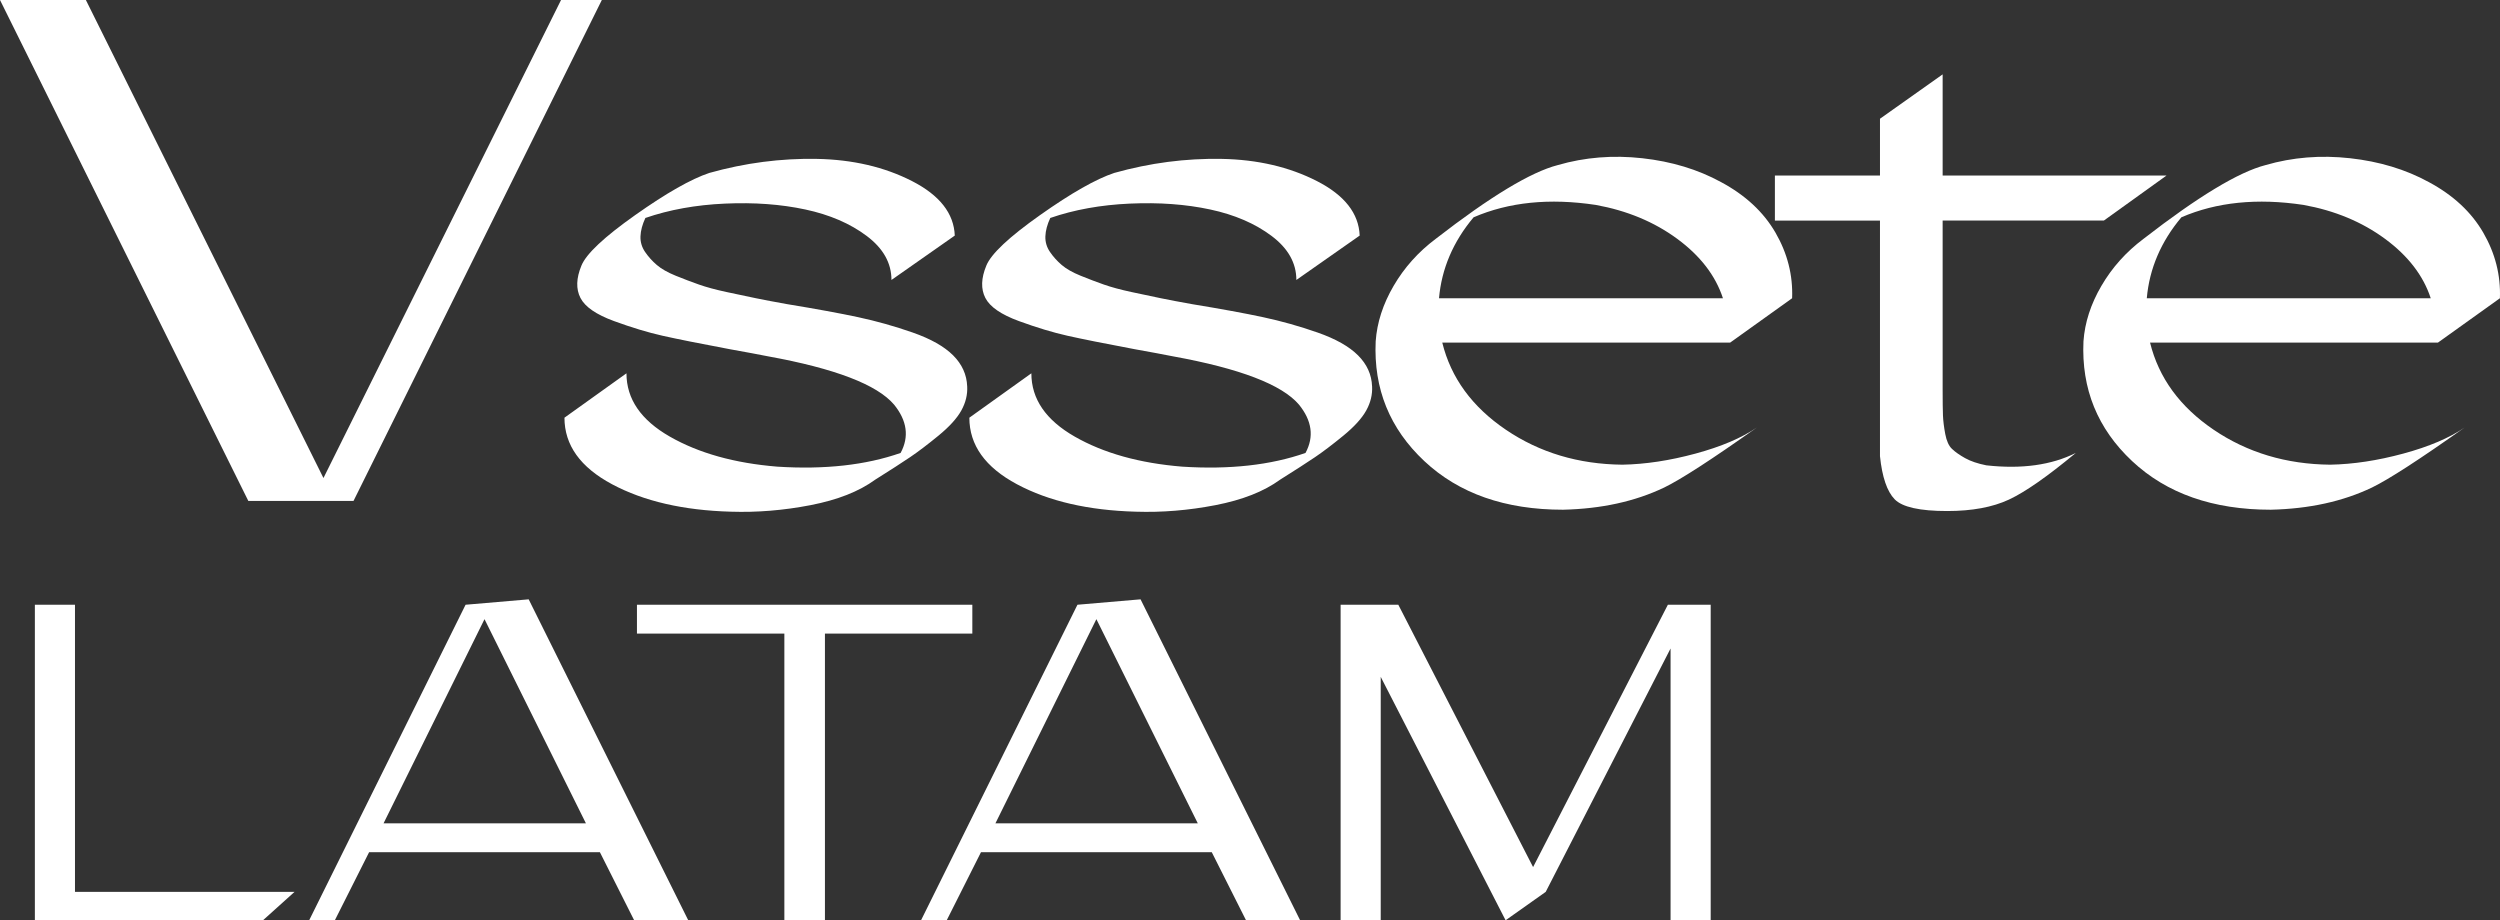
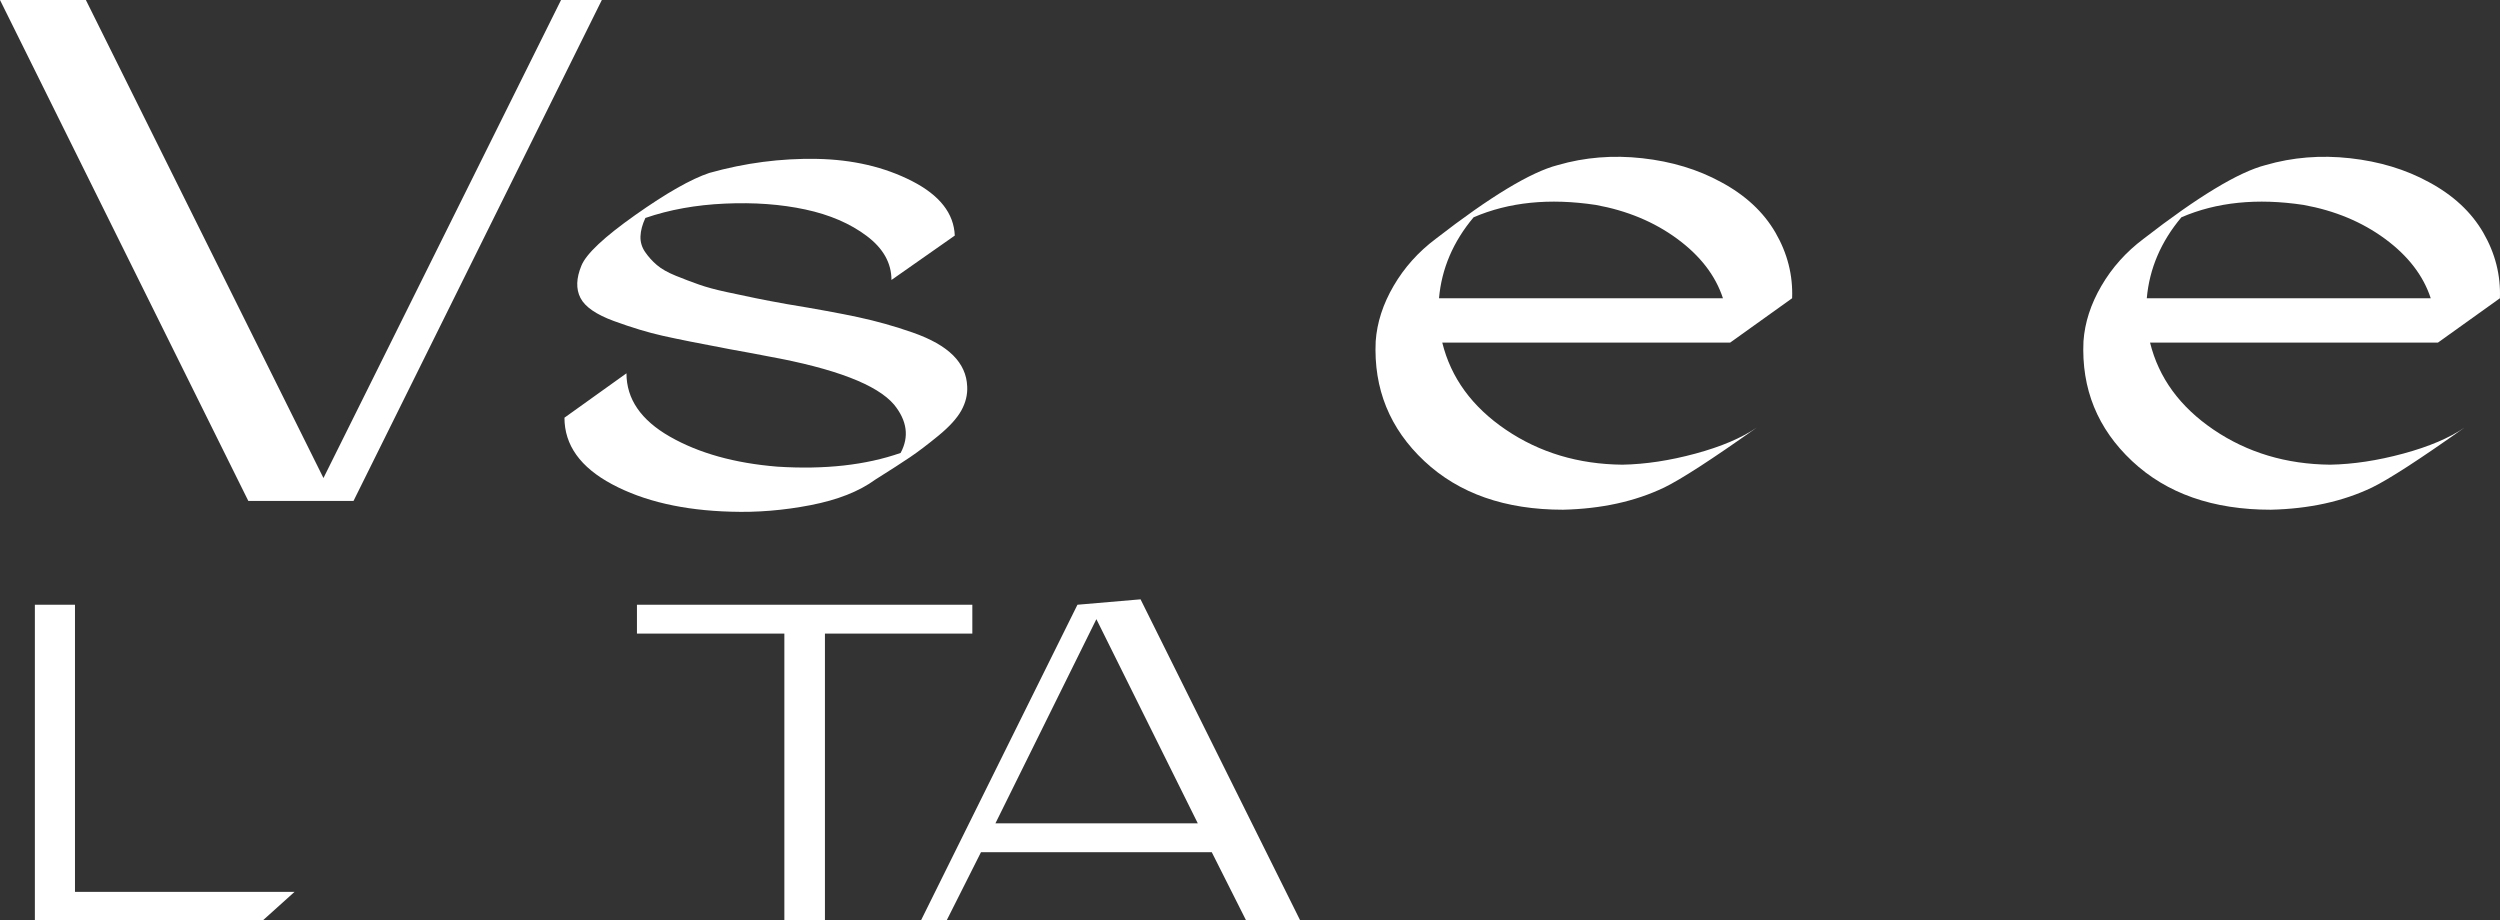
<svg xmlns="http://www.w3.org/2000/svg" id="c" viewBox="0 0 700.018 257.686">
  <rect x="0" y="0" width="700.018" height="257.686" fill="#333333" stroke="none" />
  <defs>
    <style>.d{fill:white;}.d,.e{stroke-width:0px;}.e{fill:white;}</style>
  </defs>
  <path class="e" d="M20.995,249.735h61.471l-8.835,7.951H9.763v-88.354h11.232v80.403Z" />
-   <path class="e" d="M93.76,257.686h-7.194l43.798-88.354,17.67-1.515,44.682,89.869h-15.145l-9.593-19.059h-64.627l-9.593,19.059ZM107.393,230.548h56.673l-28.4-57.178-28.273,57.178Z" />
  <path class="e" d="M178.351,177.41v-8.078h93.909v8.078h-41.273v80.276h-11.36v-80.276h-41.275Z" />
  <path class="e" d="M265.089,257.686h-7.194l43.798-88.354,17.67-1.515,44.682,89.869h-15.145l-9.593-19.059h-64.627l-9.593,19.059ZM278.722,230.548h56.673l-28.4-57.178-28.273,57.178Z" />
-   <path class="e" d="M467.773,181.574l-34.963,68.16-11.232,7.951-34.965-68.158v68.158h-11.232v-88.354h16.156l37.739,73.46,37.739-73.46h11.991v88.354h-11.234v-76.112Z" />
  <path class="d" d="M69.531,140.264L0,0h24.046l66.525,133.852L157.096,0h11.421l-69.531,140.264h-29.456Z" />
-   <path class="d" d="M270.822,108.184c.12,2.316-.429,4.569-1.645,6.762-1.219,2.193-3.353,4.541-6.397,7.037-3.047,2.499-5.697,4.509-7.951,6.032-2.256,1.525-5.515,3.627-9.778,6.305-4.509,3.29-10.54,5.666-18.094,7.128-7.557,1.462-14.987,2.071-22.298,1.828-13.282-.365-24.371-2.924-33.264-7.676-8.896-4.752-13.342-10.966-13.342-18.643l17.363-12.428c0,7.191,4.049,13.099,12.154,17.729,8.102,4.632,18.122,7.433,30.065,8.407,13.28.854,24.794-.426,34.543-3.838,2.436-4.506,1.827-9.016-1.827-13.525-4.752-5.603-16.512-10.112-35.275-13.525-2.438-.485-6.031-1.157-10.783-2.01-8.408-1.582-14.653-2.833-18.734-3.747-4.083-.914-8.621-2.285-13.616-4.112-4.998-1.828-8.134-3.989-9.413-6.488-1.28-2.496-1.188-5.511.274-9.047,1.339-3.29,6.365-8.01,15.078-14.165,8.711-6.151,15.627-10.081,20.745-11.789,9.99-2.801,20.013-4.112,30.065-3.929,10.052.183,18.945,2.256,26.684,6.214,7.737,3.961,11.726,9.047,11.971,15.261l-17.729,12.428c0-4.752-2.316-8.864-6.945-12.337-4.633-3.473-10.358-5.94-17.18-7.402-6.825-1.462-14.319-2.01-22.481-1.645-8.165.366-15.598,1.708-22.298,4.021-.853,1.828-1.311,3.535-1.37,5.118-.063,1.585.365,3.047,1.279,4.387.914,1.342,2.01,2.559,3.289,3.655,1.28,1.097,3.045,2.102,5.301,3.016,2.253.914,4.415,1.736,6.489,2.467,2.07.731,4.66,1.433,7.768,2.102,3.107.671,5.848,1.251,8.225,1.737,2.376.488,5.268,1.036,8.681,1.645,8.161,1.342,14.804,2.559,19.921,3.656,5.118,1.096,10.204,2.53,15.262,4.295,5.054,1.768,8.833,3.901,11.331,6.397,2.496,2.499,3.807,5.392,3.93,8.682Z" />
-   <path class="d" d="M384.196,108.184c.12,2.316-.429,4.569-1.645,6.762-1.219,2.193-3.353,4.541-6.397,7.037-3.047,2.499-5.697,4.509-7.951,6.032-2.256,1.525-5.515,3.627-9.778,6.305-4.509,3.29-10.54,5.666-18.094,7.128-7.557,1.462-14.987,2.071-22.298,1.828-13.282-.365-24.371-2.924-33.264-7.676-8.896-4.752-13.342-10.966-13.342-18.643l17.363-12.428c0,7.191,4.049,13.099,12.154,17.729,8.102,4.632,18.122,7.433,30.065,8.407,13.28.854,24.794-.426,34.543-3.838,2.436-4.506,1.827-9.016-1.827-13.525-4.752-5.603-16.512-10.112-35.275-13.525-2.438-.485-6.031-1.157-10.783-2.01-8.408-1.582-14.653-2.833-18.734-3.747-4.083-.914-8.621-2.285-13.616-4.112-4.998-1.828-8.134-3.989-9.413-6.488-1.28-2.496-1.188-5.511.274-9.047,1.339-3.29,6.365-8.01,15.078-14.165,8.711-6.151,15.627-10.081,20.745-11.789,9.99-2.801,20.013-4.112,30.065-3.929,10.052.183,18.945,2.256,26.684,6.214,7.737,3.961,11.726,9.047,11.971,15.261l-17.729,12.428c0-4.752-2.316-8.864-6.945-12.337-4.633-3.473-10.358-5.94-17.18-7.402-6.825-1.462-14.319-2.01-22.481-1.645-8.165.366-15.598,1.708-22.298,4.021-.853,1.828-1.311,3.535-1.37,5.118-.063,1.585.365,3.047,1.279,4.387.914,1.342,2.01,2.559,3.289,3.655,1.28,1.097,3.045,2.102,5.301,3.016,2.253.914,4.415,1.736,6.489,2.467,2.07.731,4.66,1.433,7.768,2.102,3.107.671,5.848,1.251,8.225,1.737,2.376.488,5.268,1.036,8.681,1.645,8.161,1.342,14.804,2.559,19.921,3.656,5.118,1.096,10.204,2.53,15.262,4.295,5.054,1.768,8.833,3.901,11.331,6.397,2.496,2.499,3.807,5.392,3.93,8.682Z" />
+   <path class="d" d="M270.822,108.184c.12,2.316-.429,4.569-1.645,6.762-1.219,2.193-3.353,4.541-6.397,7.037-3.047,2.499-5.697,4.509-7.951,6.032-2.256,1.525-5.515,3.627-9.778,6.305-4.509,3.29-10.54,5.666-18.094,7.128-7.557,1.462-14.987,2.071-22.298,1.828-13.282-.365-24.371-2.924-33.264-7.676-8.896-4.752-13.342-10.966-13.342-18.643l17.363-12.428c0,7.191,4.049,13.099,12.154,17.729,8.102,4.632,18.122,7.433,30.065,8.407,13.28.854,24.794-.426,34.543-3.838,2.436-4.506,1.827-9.016-1.827-13.525-4.752-5.603-16.512-10.112-35.275-13.525-2.438-.485-6.031-1.157-10.783-2.01-8.408-1.582-14.653-2.833-18.734-3.747-4.083-.914-8.621-2.285-13.616-4.112-4.998-1.828-8.134-3.989-9.413-6.488-1.28-2.496-1.188-5.511.274-9.047,1.339-3.29,6.365-8.01,15.078-14.165,8.711-6.151,15.627-10.081,20.745-11.789,9.99-2.801,20.013-4.112,30.065-3.929,10.052.183,18.945,2.256,26.684,6.214,7.737,3.961,11.726,9.047,11.971,15.261l-17.729,12.428c0-4.752-2.316-8.864-6.945-12.337-4.633-3.473-10.358-5.94-17.18-7.402-6.825-1.462-14.319-2.01-22.481-1.645-8.165.366-15.598,1.708-22.298,4.021-.853,1.828-1.311,3.535-1.37,5.118-.063,1.585.365,3.047,1.279,4.387.914,1.342,2.01,2.559,3.289,3.655,1.28,1.097,3.045,2.102,5.301,3.016,2.253.914,4.415,1.736,6.489,2.467,2.07.731,4.66,1.433,7.768,2.102,3.107.671,5.848,1.251,8.225,1.737,2.376.488,5.268,1.036,8.681,1.645,8.161,1.342,14.804,2.559,19.921,3.656,5.118,1.096,10.204,2.53,15.262,4.295,5.054,1.768,8.833,3.901,11.331,6.397,2.496,2.499,3.807,5.392,3.93,8.682" />
  <path class="d" d="M501.808,83.51l-17.362,12.428h-80.601c2.436,9.869,8.376,18.003,17.82,24.4,9.44,6.397,20.315,9.658,32.623,9.778,6.457-.12,13.28-1.157,20.47-3.107,7.188-1.948,12.914-4.387,17.18-7.311-12.551,8.896-21.201,14.502-25.953,16.815-8.165,3.901-17.608,5.968-28.329,6.214-16.206,0-29.151-4.538-38.838-13.616-9.687-9.076-14.227-20.256-13.617-33.538.365-5.237,2.039-10.418,5.026-15.535,2.984-5.117,6.913-9.504,11.788-13.159,15.23-11.817,26.621-18.702,34.177-20.653,7.554-2.193,15.444-2.833,23.669-1.919,8.225.914,15.564,3.138,22.024,6.671,6.822,3.656,11.908,8.379,15.261,14.165,3.35,5.789,4.904,11.912,4.66,18.368ZM402.931,83.51h79.504c-2.074-6.334-6.337-11.88-12.794-16.632-6.46-4.752-14.073-7.919-22.846-9.504-12.916-1.947-24.308-.791-34.177,3.472-5.729,6.825-8.955,14.379-9.687,22.663Z" />
-   <path class="d" d="M606.643,49.149l-17.546,12.611h-45.143v47.337c0,3.29.029,5.697.091,7.22.06,1.525.274,3.261.64,5.209.366,1.951,1.006,3.353,1.919,4.204.914.854,2.13,1.708,3.656,2.558,1.522.854,3.501,1.525,5.939,2.01,9.87,1.097,18.214-.06,25.04-3.472-7.922,6.58-14.165,10.938-18.733,13.068-4.569,2.13-10.327,3.198-17.272,3.198-7.676,0-12.582-1.097-14.713-3.29-2.133-2.193-3.504-6.214-4.113-12.063V61.761h-29.425v-12.611h29.425v-15.901l17.546-12.428v28.329h62.689Z" />
  <path class="d" d="M699.993,83.51l-17.362,12.428h-80.601c2.436,9.869,8.376,18.003,17.82,24.4,9.44,6.397,20.315,9.658,32.623,9.778,6.457-.12,13.28-1.157,20.47-3.107,7.188-1.948,12.914-4.387,17.18-7.311-12.551,8.896-21.201,14.502-25.953,16.815-8.165,3.901-17.608,5.968-28.329,6.214-16.206,0-29.151-4.538-38.838-13.616-9.687-9.076-14.227-20.256-13.617-33.538.365-5.237,2.039-10.418,5.026-15.535,2.984-5.117,6.913-9.504,11.788-13.159,15.23-11.817,26.621-18.702,34.177-20.653,7.554-2.193,15.444-2.833,23.669-1.919,8.225.914,15.564,3.138,22.024,6.671,6.822,3.656,11.908,8.379,15.261,14.165,3.35,5.789,4.904,11.912,4.66,18.368ZM601.116,83.51h79.504c-2.074-6.334-6.337-11.88-12.794-16.632-6.46-4.752-14.073-7.919-22.846-9.504-12.916-1.947-24.308-.791-34.177,3.472-5.729,6.825-8.955,14.379-9.687,22.663Z" />
</svg>